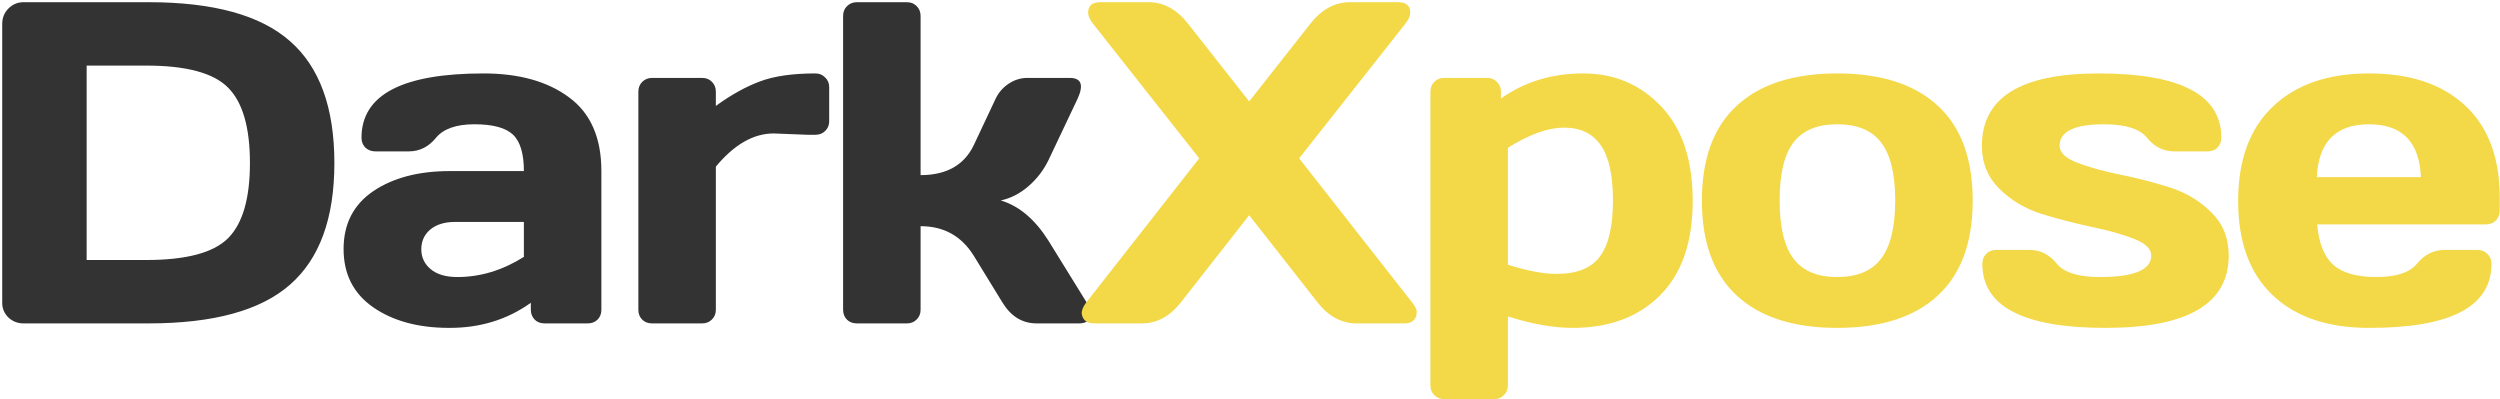
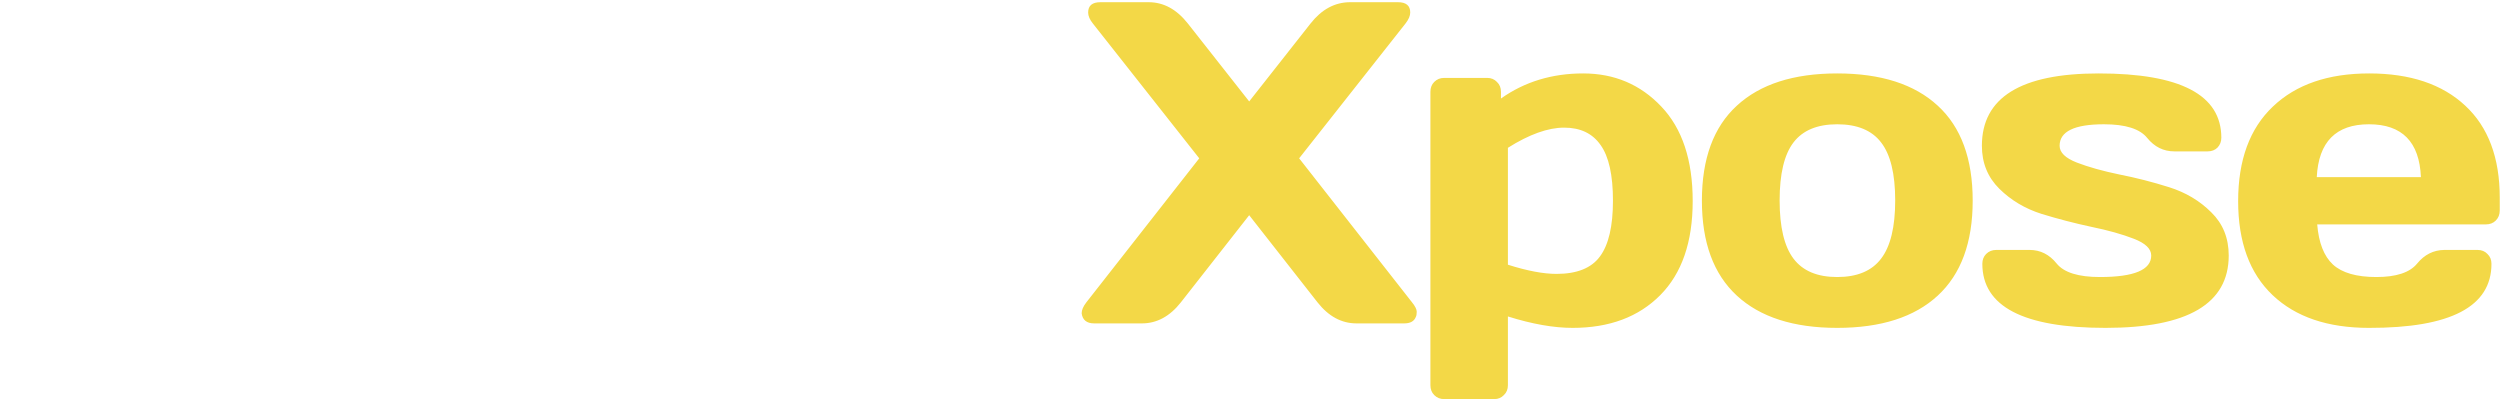
<svg xmlns="http://www.w3.org/2000/svg" width="1090" height="174" viewBox="0 0 1090 174" fill="none">
-   <path d="M0.965 132.016V10.434C0.965 7.764 1.876 5.518 3.699 3.695C5.522 1.872 7.703 0.961 10.242 0.961H64.832C93.087 0.961 113.628 6.625 126.453 17.953C139.344 29.216 145.789 46.925 145.789 71.078C145.789 95.167 139.344 112.842 126.453 124.105C113.628 135.368 93.087 141 64.832 141H10.242C7.703 141 5.522 140.154 3.699 138.461C1.876 136.703 0.965 134.555 0.965 132.016ZM37.781 113.363H63.758C81.271 113.363 93.185 110.173 99.5 103.793C105.815 97.413 108.973 86.508 108.973 71.078C108.973 55.583 105.815 44.646 99.5 38.266C93.185 31.82 81.271 28.598 63.758 28.598H37.781V113.363ZM162.691 133.969C154.098 127.979 149.801 119.516 149.801 108.578C149.801 97.641 154.098 89.242 162.691 83.383C171.35 77.523 182.483 74.594 196.09 74.594H228.414C228.414 66.977 226.819 61.671 223.629 58.676C220.439 55.681 214.84 54.184 206.832 54.184C198.889 54.184 193.29 56.169 190.035 60.141C186.845 64.047 182.906 66 178.219 66H163.668C161.91 66 160.445 65.447 159.273 64.34C158.167 63.168 157.613 61.736 157.613 60.043C157.613 41.358 175.354 32.016 210.836 32.016C226.331 32.016 238.766 35.499 248.141 42.465C257.516 49.366 262.203 60.075 262.203 74.594V135.043C262.203 136.801 261.65 138.233 260.543 139.34C259.436 140.447 258.004 141 256.246 141H237.398C235.641 141 234.208 140.447 233.102 139.34C231.995 138.168 231.441 136.736 231.441 135.043V132.016C221.155 139.372 209.273 143.018 195.797 142.953C182.385 142.953 171.35 139.958 162.691 133.969ZM198.434 96.762C193.876 96.762 190.263 97.868 187.594 100.082C184.99 102.296 183.688 105.16 183.688 108.676C183.688 112.191 185.055 115.089 187.789 117.367C190.523 119.646 194.397 120.785 199.41 120.785C209.436 120.785 219.104 117.855 228.414 111.996V96.762H198.434ZM352.348 58.773L337.309 58.188C328.52 58.188 320.121 63.005 312.113 72.641V135.043C312.113 136.801 311.527 138.233 310.355 139.34C309.249 140.447 307.849 141 306.156 141H284.281C282.523 141 281.091 140.447 279.984 139.34C278.878 138.233 278.324 136.801 278.324 135.043V40.023C278.324 38.266 278.878 36.833 279.984 35.727C281.156 34.555 282.589 33.969 284.281 33.969H306.156C307.914 33.969 309.346 34.555 310.453 35.727C311.56 36.833 312.113 38.266 312.113 40.023V46.176C318.754 41.358 325.134 37.81 331.254 35.531C337.439 33.188 345.512 32.016 355.473 32.016C357.23 32.016 358.663 32.602 359.77 33.773C360.941 34.88 361.527 36.28 361.527 37.973V52.816C361.527 54.574 360.941 56.007 359.77 57.113C358.663 58.22 357.23 58.773 355.473 58.773H352.348ZM475.5 136.703C475.5 139.568 473.807 141 470.422 141H451.965C445.715 141 440.734 137.94 437.023 131.82L424.621 111.605C419.283 102.947 411.535 98.617 401.379 98.617V135.043C401.379 136.801 400.793 138.233 399.621 139.34C398.514 140.447 397.115 141 395.422 141H373.547C371.789 141 370.357 140.447 369.25 139.34C368.143 138.233 367.59 136.801 367.59 135.043V7.016C367.59 5.258 368.143 3.826 369.25 2.719C370.422 1.547 371.854 0.961 373.547 0.961H395.422C397.18 0.961 398.612 1.547 399.719 2.719C400.826 3.826 401.379 5.258 401.379 7.016V76.352C412.707 76.352 420.454 71.957 424.621 63.168L433.996 43.246C435.298 40.447 437.219 38.2 439.758 36.508C442.297 34.815 445.031 33.969 447.961 33.969H466.418C469.673 33.969 471.301 35.238 471.301 37.777C471.301 39.21 470.78 41.033 469.738 43.246L457.141 69.809C454.992 74.236 452.062 78.044 448.352 81.234C444.641 84.424 440.637 86.475 436.34 87.387C444.348 89.796 451.281 95.655 457.141 104.965L473.742 131.82C474.849 133.708 475.435 135.336 475.5 136.703Z" fill="#333333" />
  <path d="M477.07 141C473.815 141 471.992 139.535 471.602 136.605C471.602 135.173 472.285 133.578 473.652 131.82L522.871 69.027L476.484 10.238C475.117 8.546 474.434 6.951 474.434 5.453C474.434 2.458 476.224 0.961 479.805 0.961H500.801C507.311 0.961 513.008 4.053 517.891 10.238L544.648 44.223L571.406 10.238C576.224 4.118 581.921 1.026 588.496 0.961H609.492C613.073 0.961 614.863 2.458 614.863 5.453C614.863 6.885 614.18 8.48 612.812 10.238L566.426 69.027L615.645 131.82C617.012 133.513 617.695 134.88 617.695 135.922C617.695 136.964 617.565 137.712 617.305 138.168C616.589 140.056 614.896 141 612.227 141H591.426C584.915 141 579.251 137.94 574.434 131.82L544.648 93.832L514.863 131.82C510.046 137.94 504.382 141 497.871 141H477.07ZM623.66 167.953V40.023C623.66 38.266 624.214 36.833 625.32 35.727C626.492 34.555 627.924 33.969 629.617 33.969H648.465C650.158 33.969 651.557 34.555 652.664 35.727C653.836 36.833 654.422 38.266 654.422 40.023V42.953C664.708 35.661 676.655 32.016 690.262 32.016C703.868 32.016 715.229 36.833 724.344 46.469C733.458 56.039 738.016 69.776 738.016 87.68C738.016 105.518 733.296 119.19 723.855 128.695C714.415 138.201 701.688 142.953 685.672 142.953C677.404 142.953 667.996 141.293 657.449 137.973V167.953C657.449 169.711 656.863 171.143 655.691 172.25C654.585 173.422 653.185 174.008 651.492 174.008H629.617C627.924 174.008 626.492 173.422 625.32 172.25C624.214 171.143 623.66 169.711 623.66 167.953ZM657.449 115.414C665.848 118.083 672.911 119.418 678.641 119.418C687.56 119.418 693.875 116.879 697.586 111.801C701.362 106.723 703.25 98.617 703.25 87.484C703.25 76.352 701.46 68.279 697.879 63.266C694.363 58.188 689.057 55.648 681.961 55.648C674.93 55.648 666.759 58.578 657.449 64.438V115.414ZM757.262 128.891C747.105 119.516 742.027 105.714 742.027 87.484C742.027 69.19 747.105 55.388 757.262 46.078C767.418 36.703 782.001 32.016 801.012 32.016C820.087 32.016 834.703 36.703 844.859 46.078C855.016 55.388 860.094 69.19 860.094 87.484C860.094 105.714 855.016 119.516 844.859 128.891C834.703 138.266 820.087 142.953 801.012 142.953C782.001 142.953 767.418 138.266 757.262 128.891ZM781.969 62.094C777.932 67.367 775.914 75.798 775.914 87.387C775.914 98.975 777.932 107.439 781.969 112.777C786.005 118.116 792.353 120.785 801.012 120.785C809.736 120.785 816.116 118.116 820.152 112.777C824.254 107.439 826.305 98.975 826.305 87.387C826.305 75.798 824.254 67.367 820.152 62.094C816.116 56.82 809.736 54.184 801.012 54.184C792.353 54.184 786.005 56.82 781.969 62.094ZM864.105 63.559C864.105 42.53 881.065 32.016 914.984 32.016C950.661 32.016 968.5 41.358 968.5 60.043C968.5 61.736 967.947 63.168 966.84 64.34C965.733 65.447 964.301 66 962.543 66H947.992C943.305 66 939.366 64.047 936.176 60.141C932.986 56.169 926.703 54.184 917.328 54.184C904.438 54.184 897.992 57.309 897.992 63.559C897.992 66.488 900.499 68.93 905.512 70.883C910.59 72.836 916.742 74.561 923.969 76.059C931.26 77.491 938.52 79.346 945.746 81.625C952.973 83.904 959.092 87.549 964.105 92.562C969.184 97.51 971.723 103.793 971.723 111.41C971.723 132.439 953.819 142.953 918.012 142.953C882.204 142.953 864.301 133.643 864.301 115.023C864.301 113.266 864.854 111.833 865.961 110.727C867.133 109.555 868.598 108.969 870.355 108.969H884.906C889.594 108.969 893.533 110.954 896.723 114.926C899.913 118.832 906.195 120.785 915.57 120.785C930.479 120.785 937.934 117.66 937.934 111.41C937.934 108.48 935.395 106.039 930.316 104.086C925.303 102.133 919.151 100.408 911.859 98.91C904.568 97.348 897.309 95.46 890.082 93.246C882.921 90.967 876.801 87.322 871.723 82.309C866.645 77.296 864.105 71.046 864.105 63.559ZM990.871 128.695C980.845 119.19 975.832 105.518 975.832 87.68C975.832 69.776 980.878 56.039 990.969 46.469C1001.06 36.833 1015.06 32.016 1032.96 32.016C1050.86 32.016 1064.83 36.703 1074.86 46.078C1084.88 55.388 1089.89 68.767 1089.89 86.215V91.781C1089.89 93.539 1089.31 95.004 1088.14 96.176C1087.03 97.283 1085.6 97.836 1083.84 97.836H1010.3C1010.96 105.844 1013.23 111.671 1017.14 115.316C1021.11 118.962 1027.43 120.785 1036.09 120.785C1044.74 120.785 1050.67 118.832 1053.86 114.926C1057.05 111.02 1060.99 109.034 1065.68 108.969H1080.23C1081.98 108.969 1083.42 109.555 1084.52 110.727C1085.7 111.833 1086.28 113.266 1086.28 115.023C1086.28 133.708 1068.48 143.018 1032.86 142.953C1014.89 142.953 1000.9 138.201 990.871 128.695ZM1010.11 77.231H1055.52C1054.87 61.866 1047.32 54.184 1032.86 54.184C1018.48 54.184 1010.89 61.866 1010.11 77.231Z" fill="#F3D847" />
</svg>